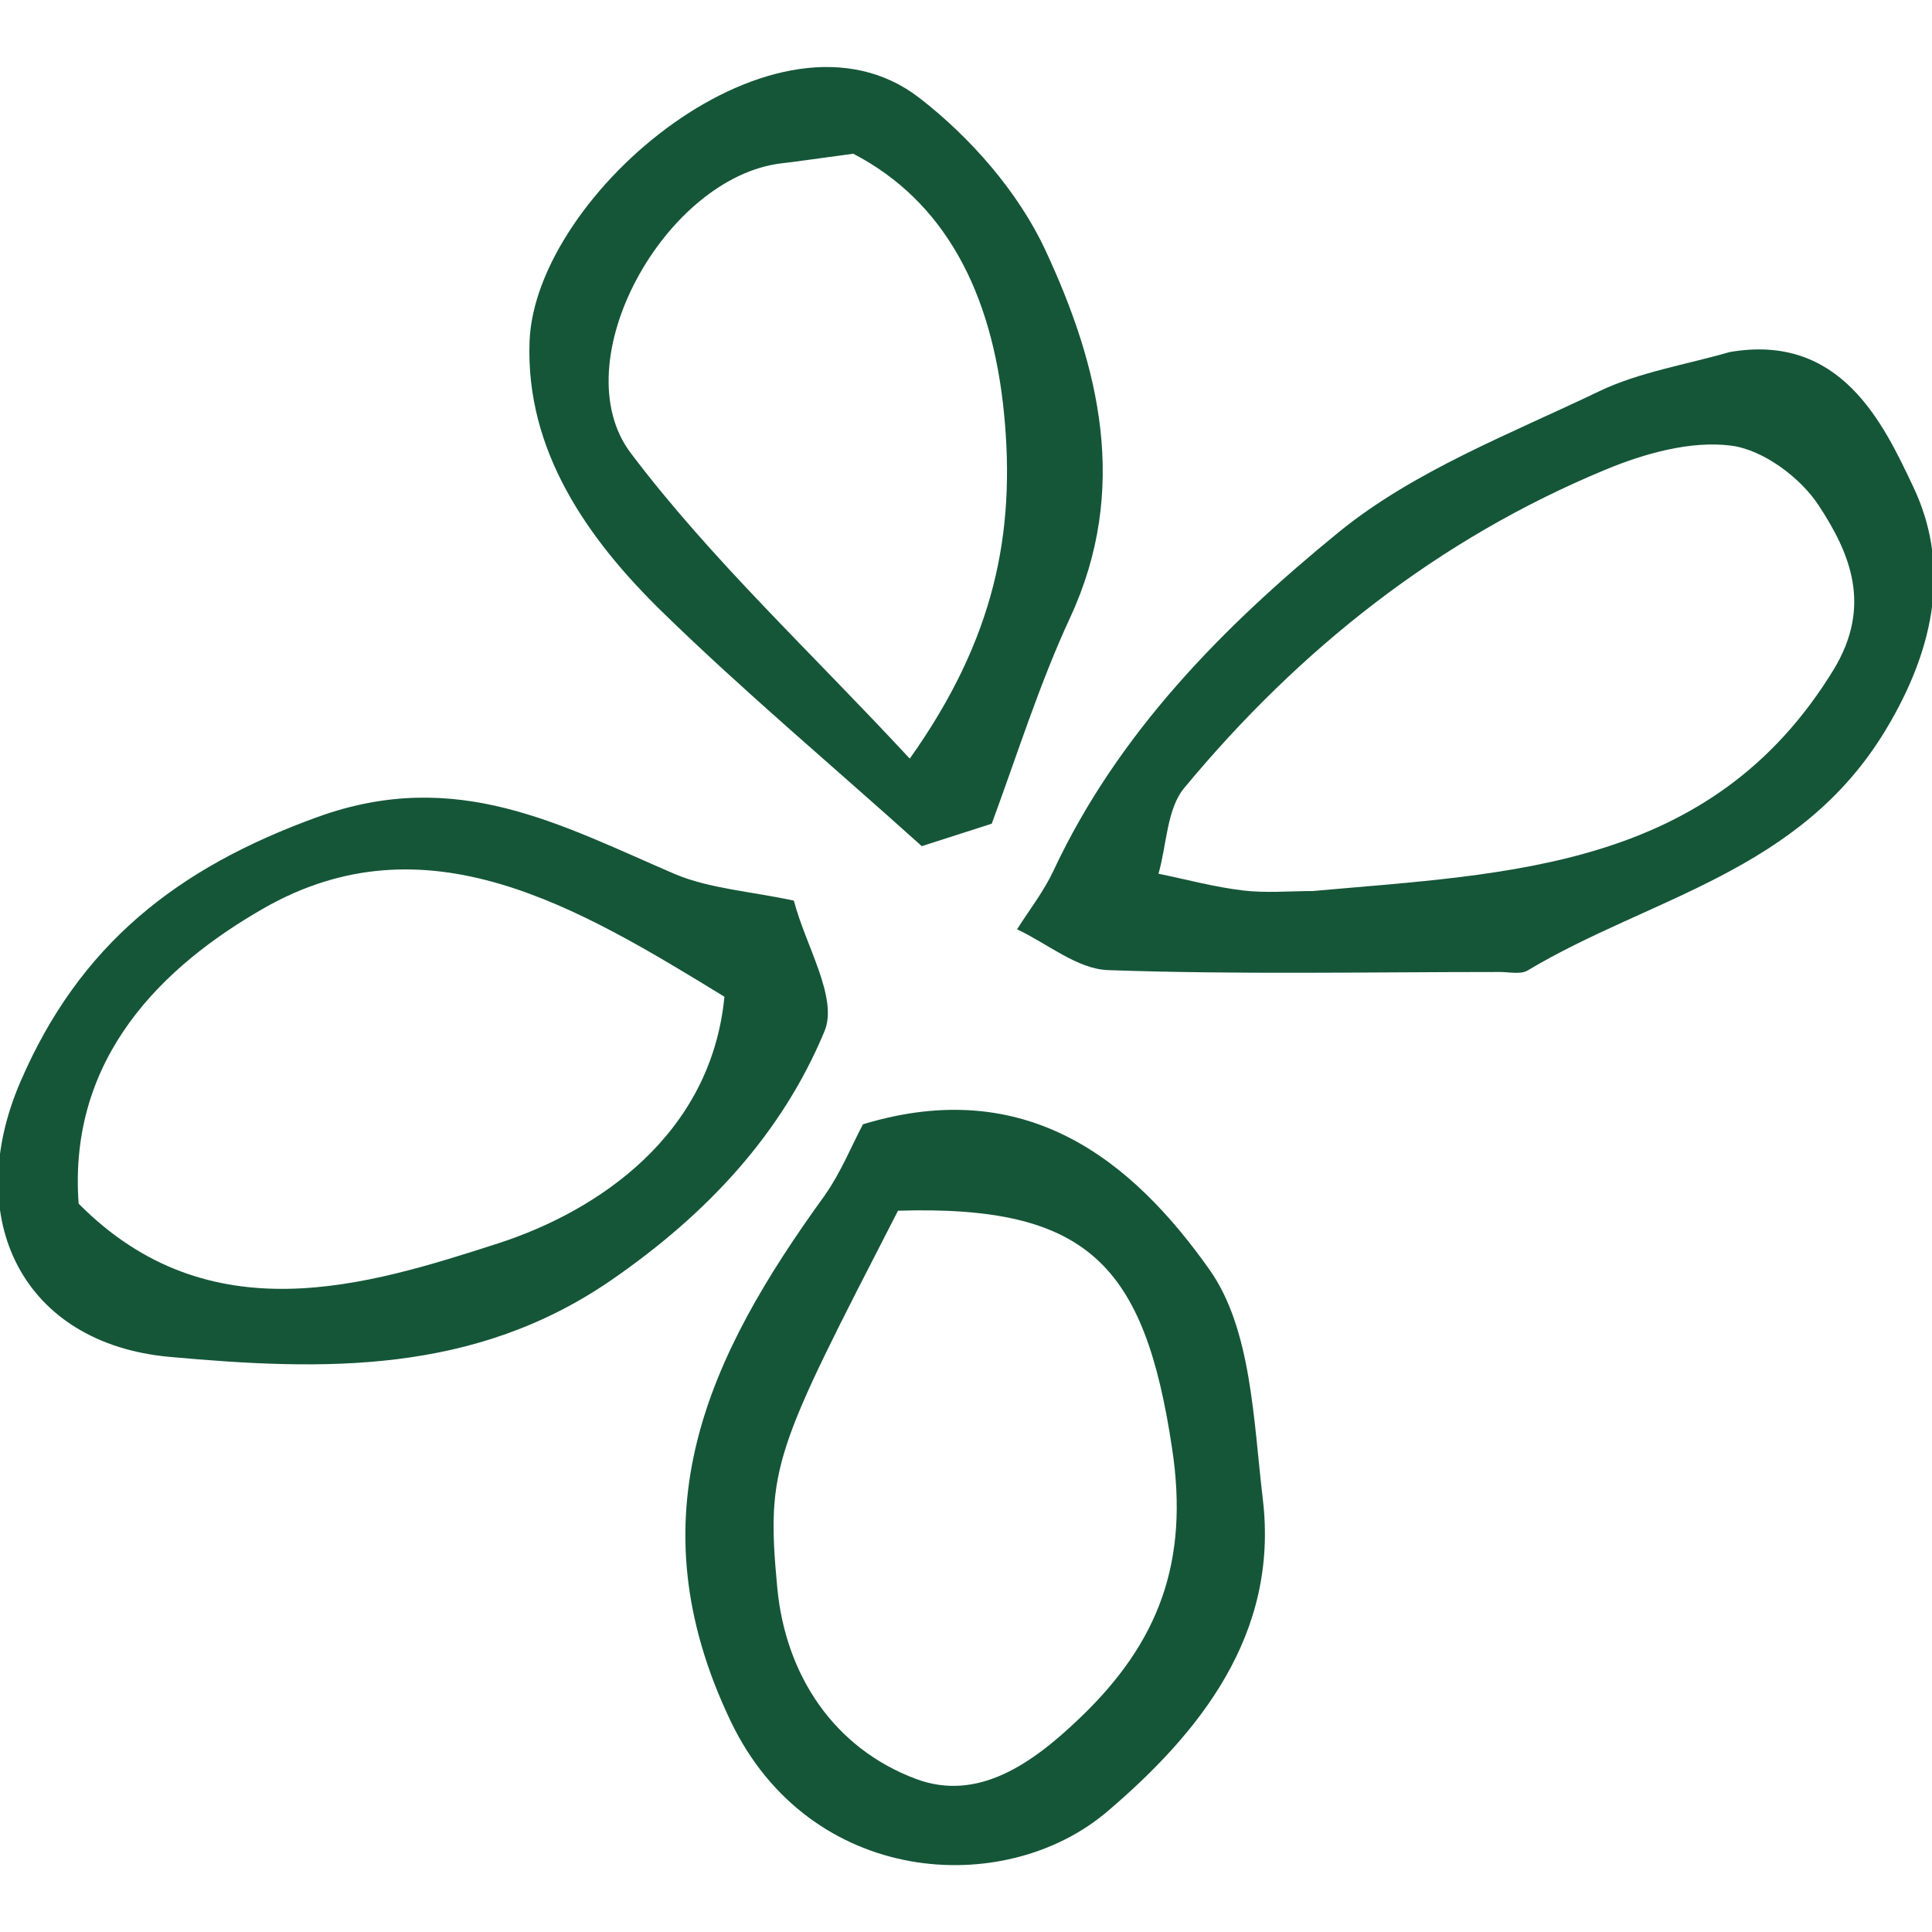
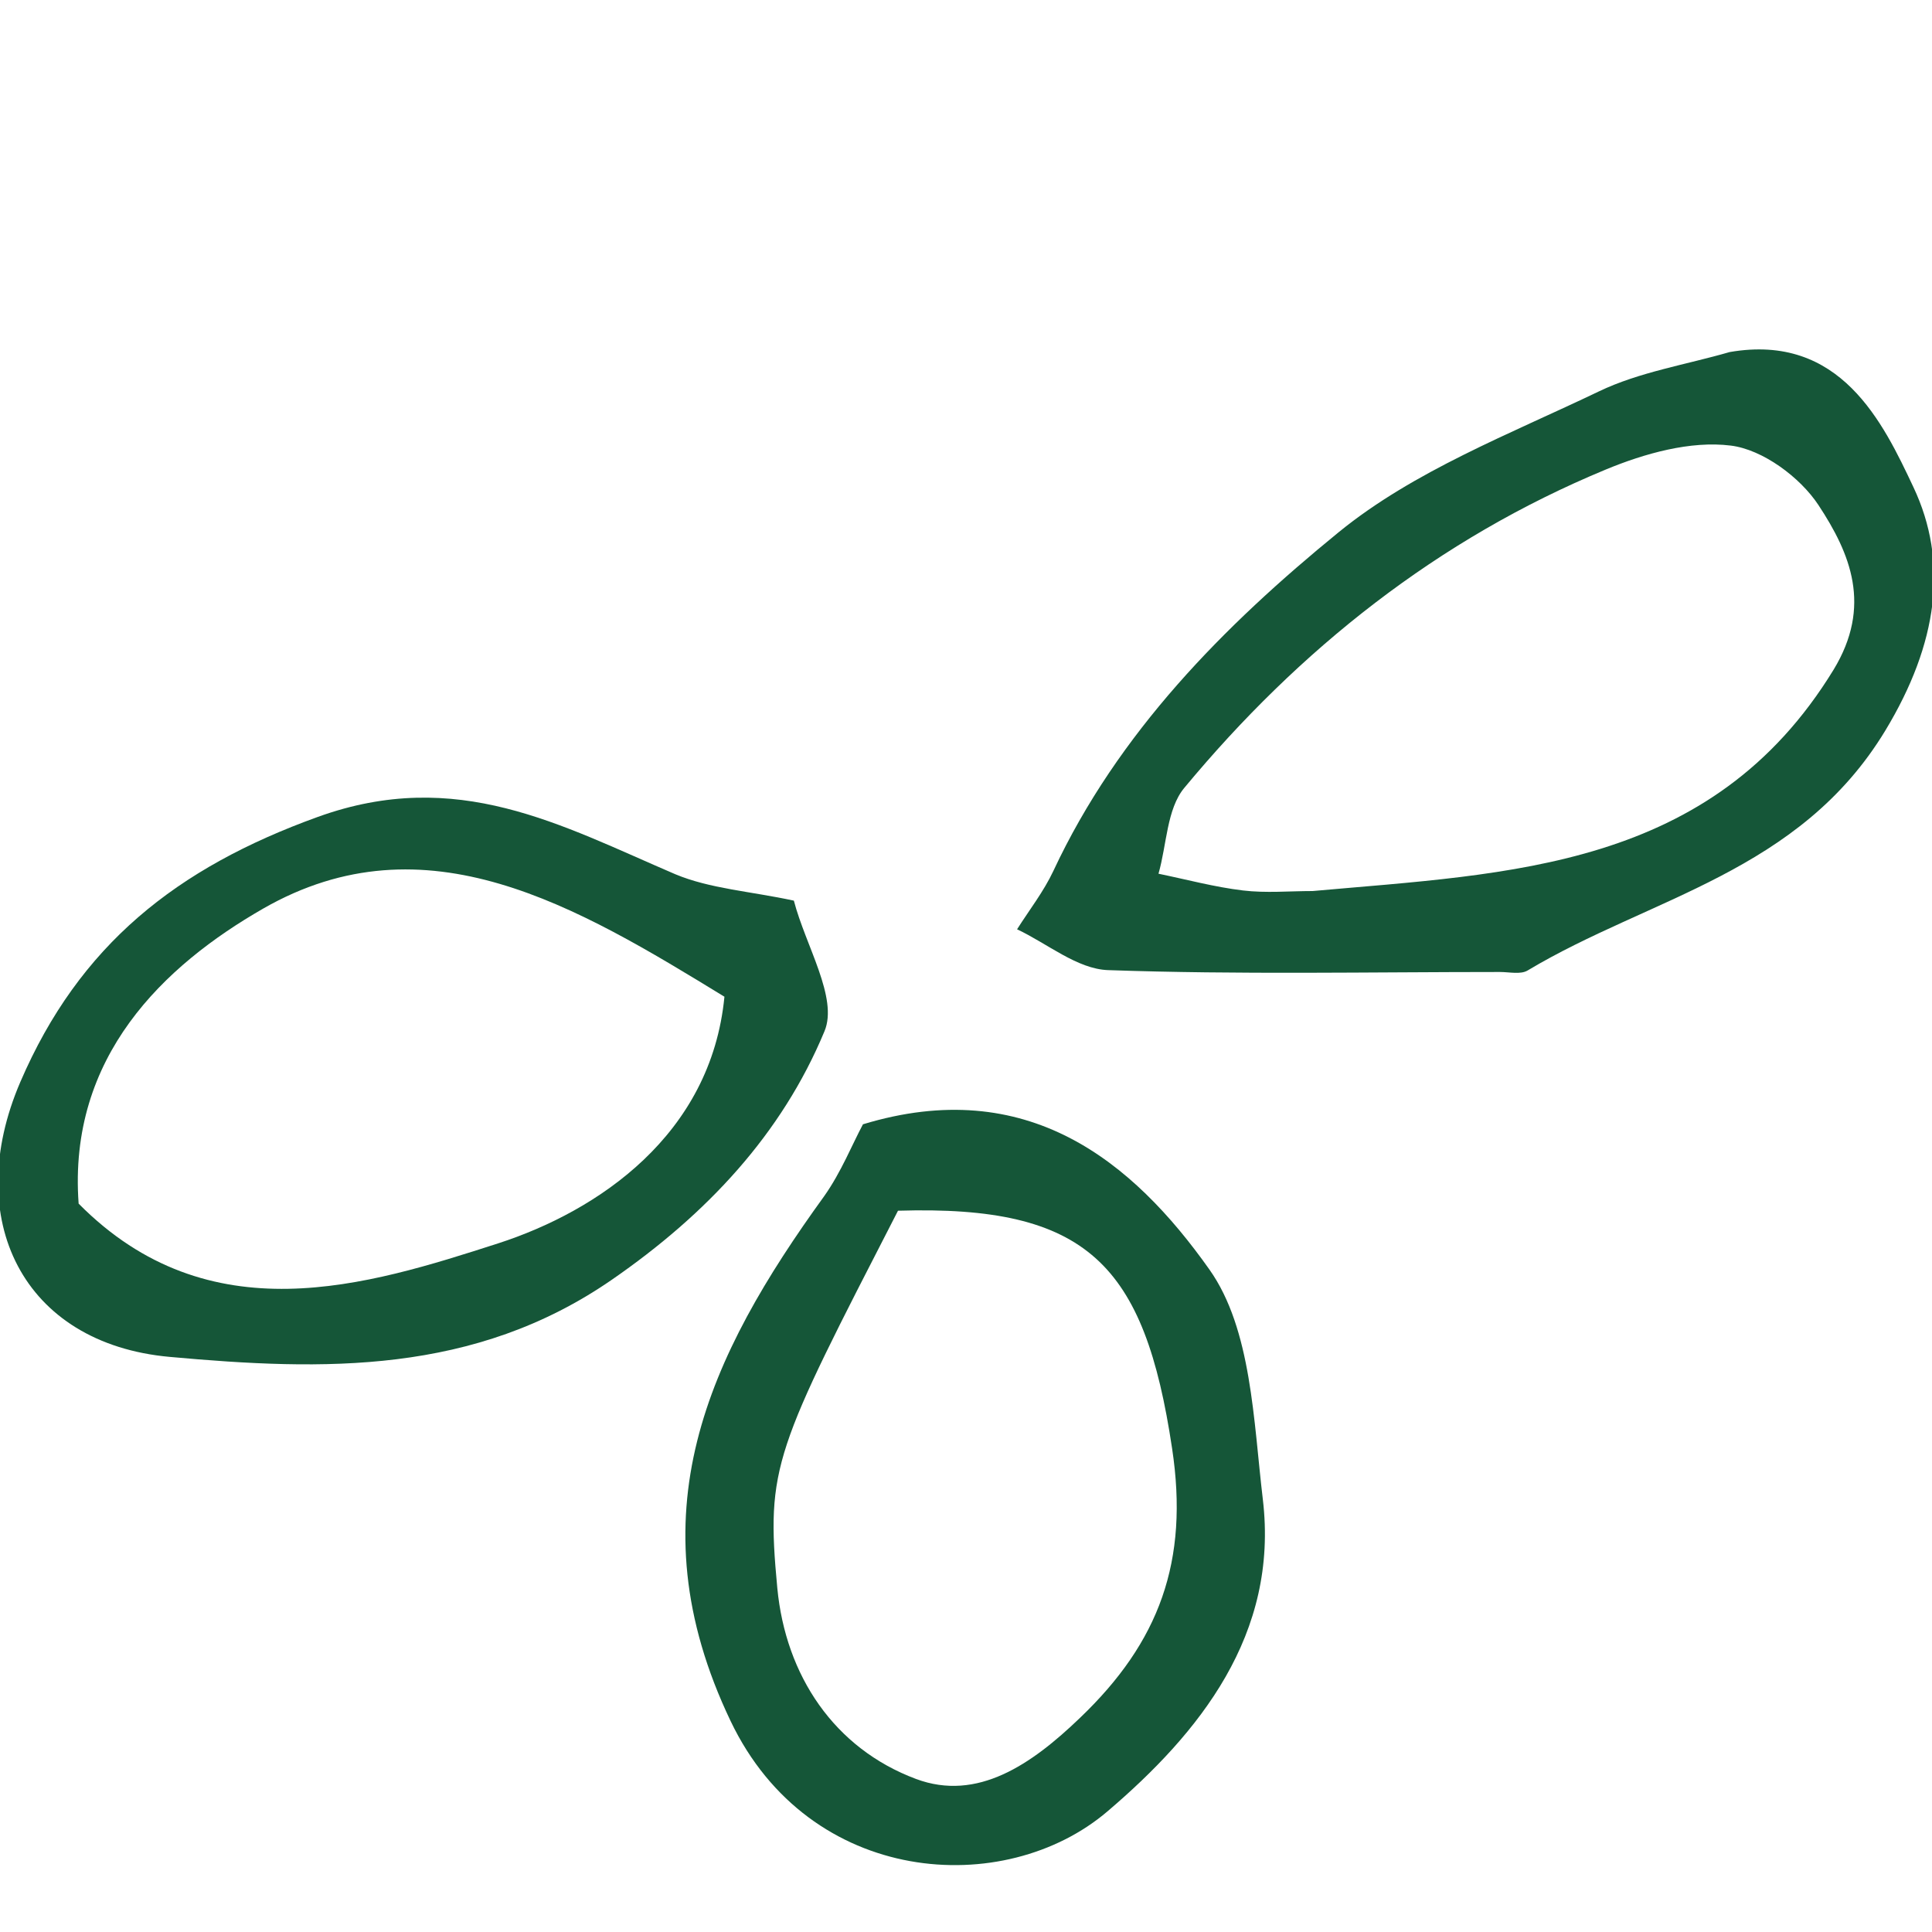
<svg xmlns="http://www.w3.org/2000/svg" id="Layer_1" data-name="Layer 1" viewBox="0 0 300 300">
  <defs>
    <style>.cls-1{fill:#155638;}</style>
  </defs>
-   <path class="cls-1" d="M268.57,54.67c17.22-3,23.84,11,28.53,20.94,5.51,11.64,3.82,24.31-4.33,37.8-13.37,22.11-36.51,25.88-55.57,37.29-1.09.65-2.84.23-4.28.23-20.3,0-40.6.42-60.87-.29-4.78-.17-9.42-4.13-14.12-6.34,1.9-3,4.14-5.87,5.64-9.07,10.06-21.5,26.5-38.07,44.3-52.59,11.67-9.51,26.57-15.23,40.4-21.86C254.56,57.76,261.77,56.64,268.57,54.67Zm-64.74,83.69c30.63-2.75,61.94-3.37,80.89-34.37,6-9.88,2.63-18-2.35-25.56-2.86-4.34-8.67-8.63-13.62-9.24-6.25-.78-13.38,1.22-19.43,3.73-26,10.77-47.55,27.87-65.43,49.43-2.72,3.28-2.71,8.82-4,13.32,4.37.9,8.7,2.07,13.11,2.6C196.59,138.7,200.23,138.36,203.83,138.36Z" />
+   <path class="cls-1" d="M268.57,54.67c17.22-3,23.84,11,28.53,20.94,5.51,11.64,3.82,24.31-4.33,37.8-13.37,22.11-36.51,25.88-55.57,37.29-1.09.65-2.84.23-4.28.23-20.3,0-40.6.42-60.87-.29-4.78-.17-9.42-4.13-14.12-6.34,1.9-3,4.14-5.87,5.64-9.07,10.06-21.5,26.5-38.07,44.3-52.59,11.67-9.51,26.57-15.23,40.4-21.86C254.56,57.76,261.77,56.64,268.57,54.67Zm-64.74,83.69c30.63-2.75,61.94-3.37,80.89-34.37,6-9.88,2.63-18-2.35-25.56-2.86-4.34-8.67-8.63-13.62-9.24-6.25-.78-13.38,1.22-19.43,3.73-26,10.77-47.55,27.87-65.43,49.43-2.72,3.28-2.71,8.82-4,13.32,4.37.9,8.7,2.07,13.11,2.6C196.59,138.7,200.23,138.36,203.83,138.36" />
  <path class="cls-1" d="M123.27,139.85c1.82,7,6.91,15.11,4.76,20.27-6.64,16-18.3,28.42-33,38.58-21.4,14.79-44.8,14.16-68.65,12C3.51,208.65-6,189.27,3.16,168s24.26-33.23,46.19-41.15c21.63-7.81,37.73,1.28,55.51,8.9C110.25,138,116.48,138.39,123.27,139.85ZM12.21,186.9c20.29,20.49,44.8,12.72,65.14,6.17,15.46-5,33.06-16.81,35.14-38.3-22.87-14-46.35-28.18-71.63-13.68C25.47,149.92,10.53,164.06,12.21,186.9Z" />
  <path class="cls-1" d="M134,174.58c25.48-7.74,41.87,5.69,53.81,22.57,6.54,9.25,6.83,23.48,8.28,35.65,2.51,21-9.84,36.29-24.1,48.45-16,13.67-46.28,11.65-58.54-14-15.29-32-3.43-56.69,14.55-81.54C130.62,182,132.33,177.7,134,174.58ZM139.44,188c-19.18,37.33-20.53,39.62-18.74,58.59,1.29,13.58,8.83,24.9,21.55,29.65,9.51,3.54,17.91-2.24,25.45-9.49C180,255,184.66,242.45,182,224.9,177.72,196.33,168.87,187.1,139.44,188Z" />
-   <path class="cls-1" d="M154,127.9l-10.87,3.49c-14-12.6-27.6-24-40.22-36.3C91.17,83.65,81.59,69.93,82.23,53c.87-22.93,38.59-54.8,60.54-37.79,7.95,6.15,15.36,14.62,19.56,23.64C170.74,56.9,175.4,76,166.17,95.9,161.41,106.16,158,117.06,154,127.9Zm-12.71-10.13c13.15-18.53,16.45-35,14.61-53.63-1.86-18.77-9.2-32.89-23.41-40.27-5.34.71-8.19,1.15-11.06,1.48-18.11,2.08-34.18,30.83-23.49,45C110.38,86.83,125.81,101.13,141.24,117.77Z" />
</svg>